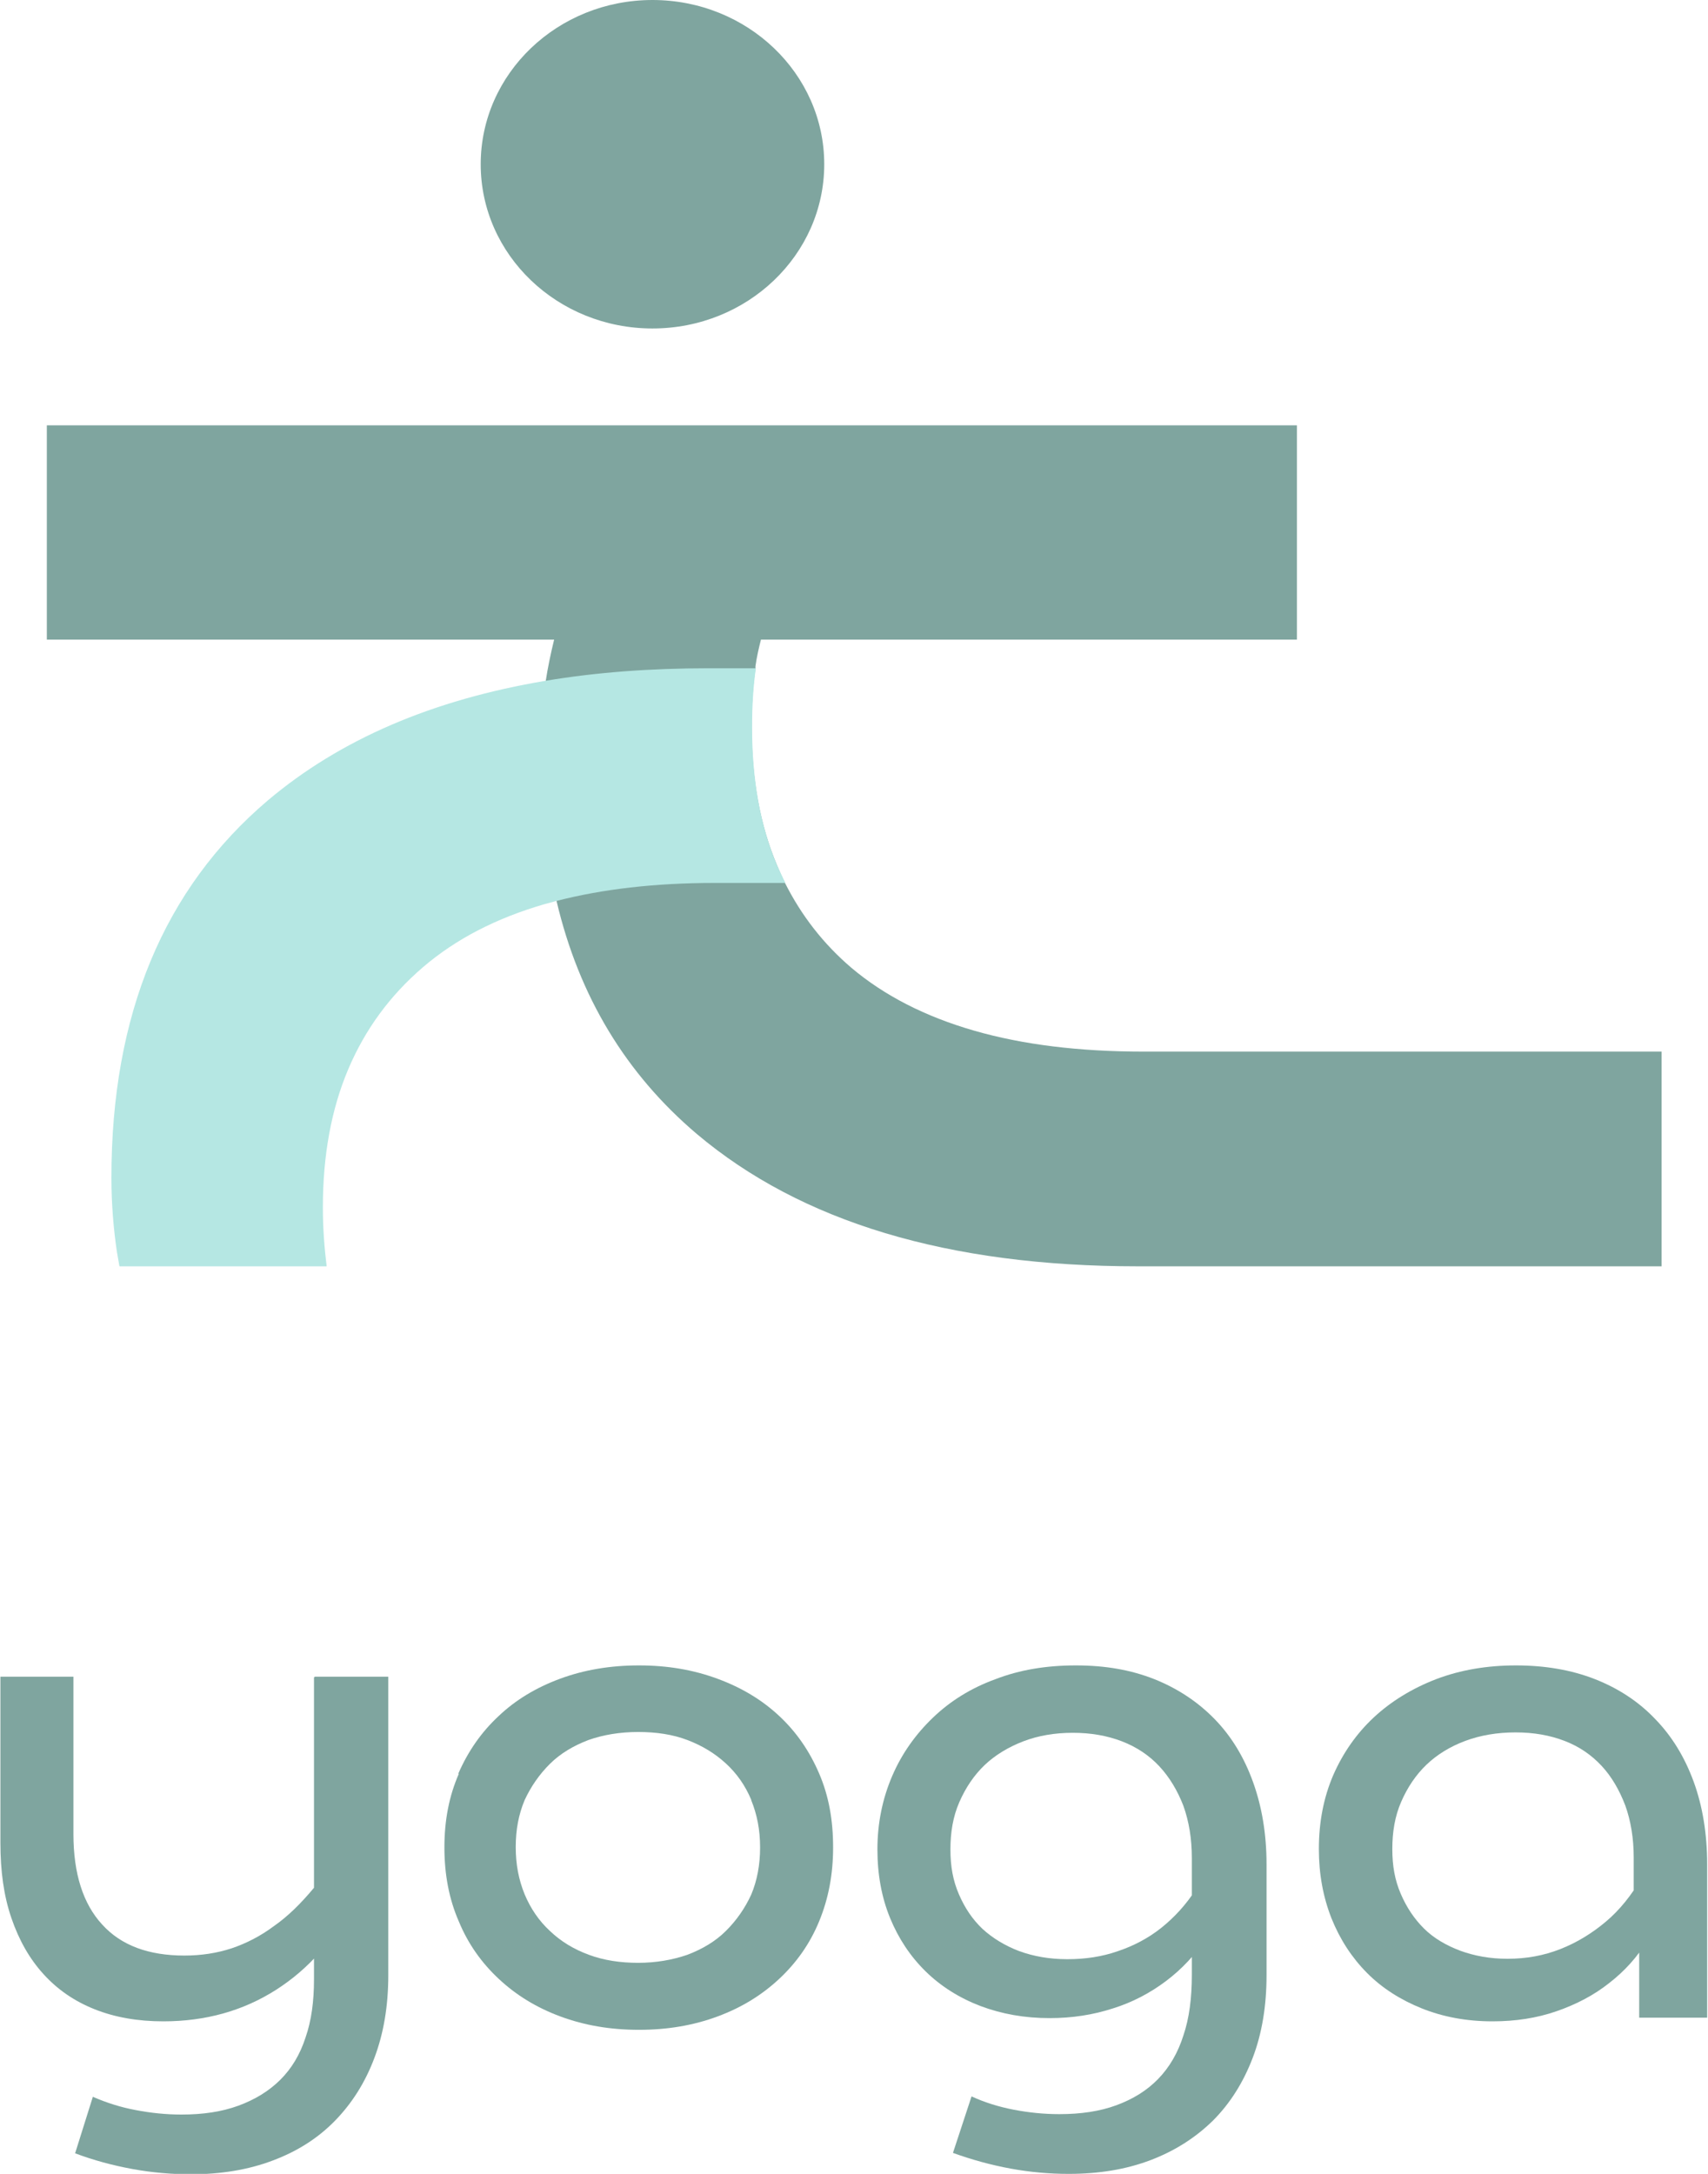
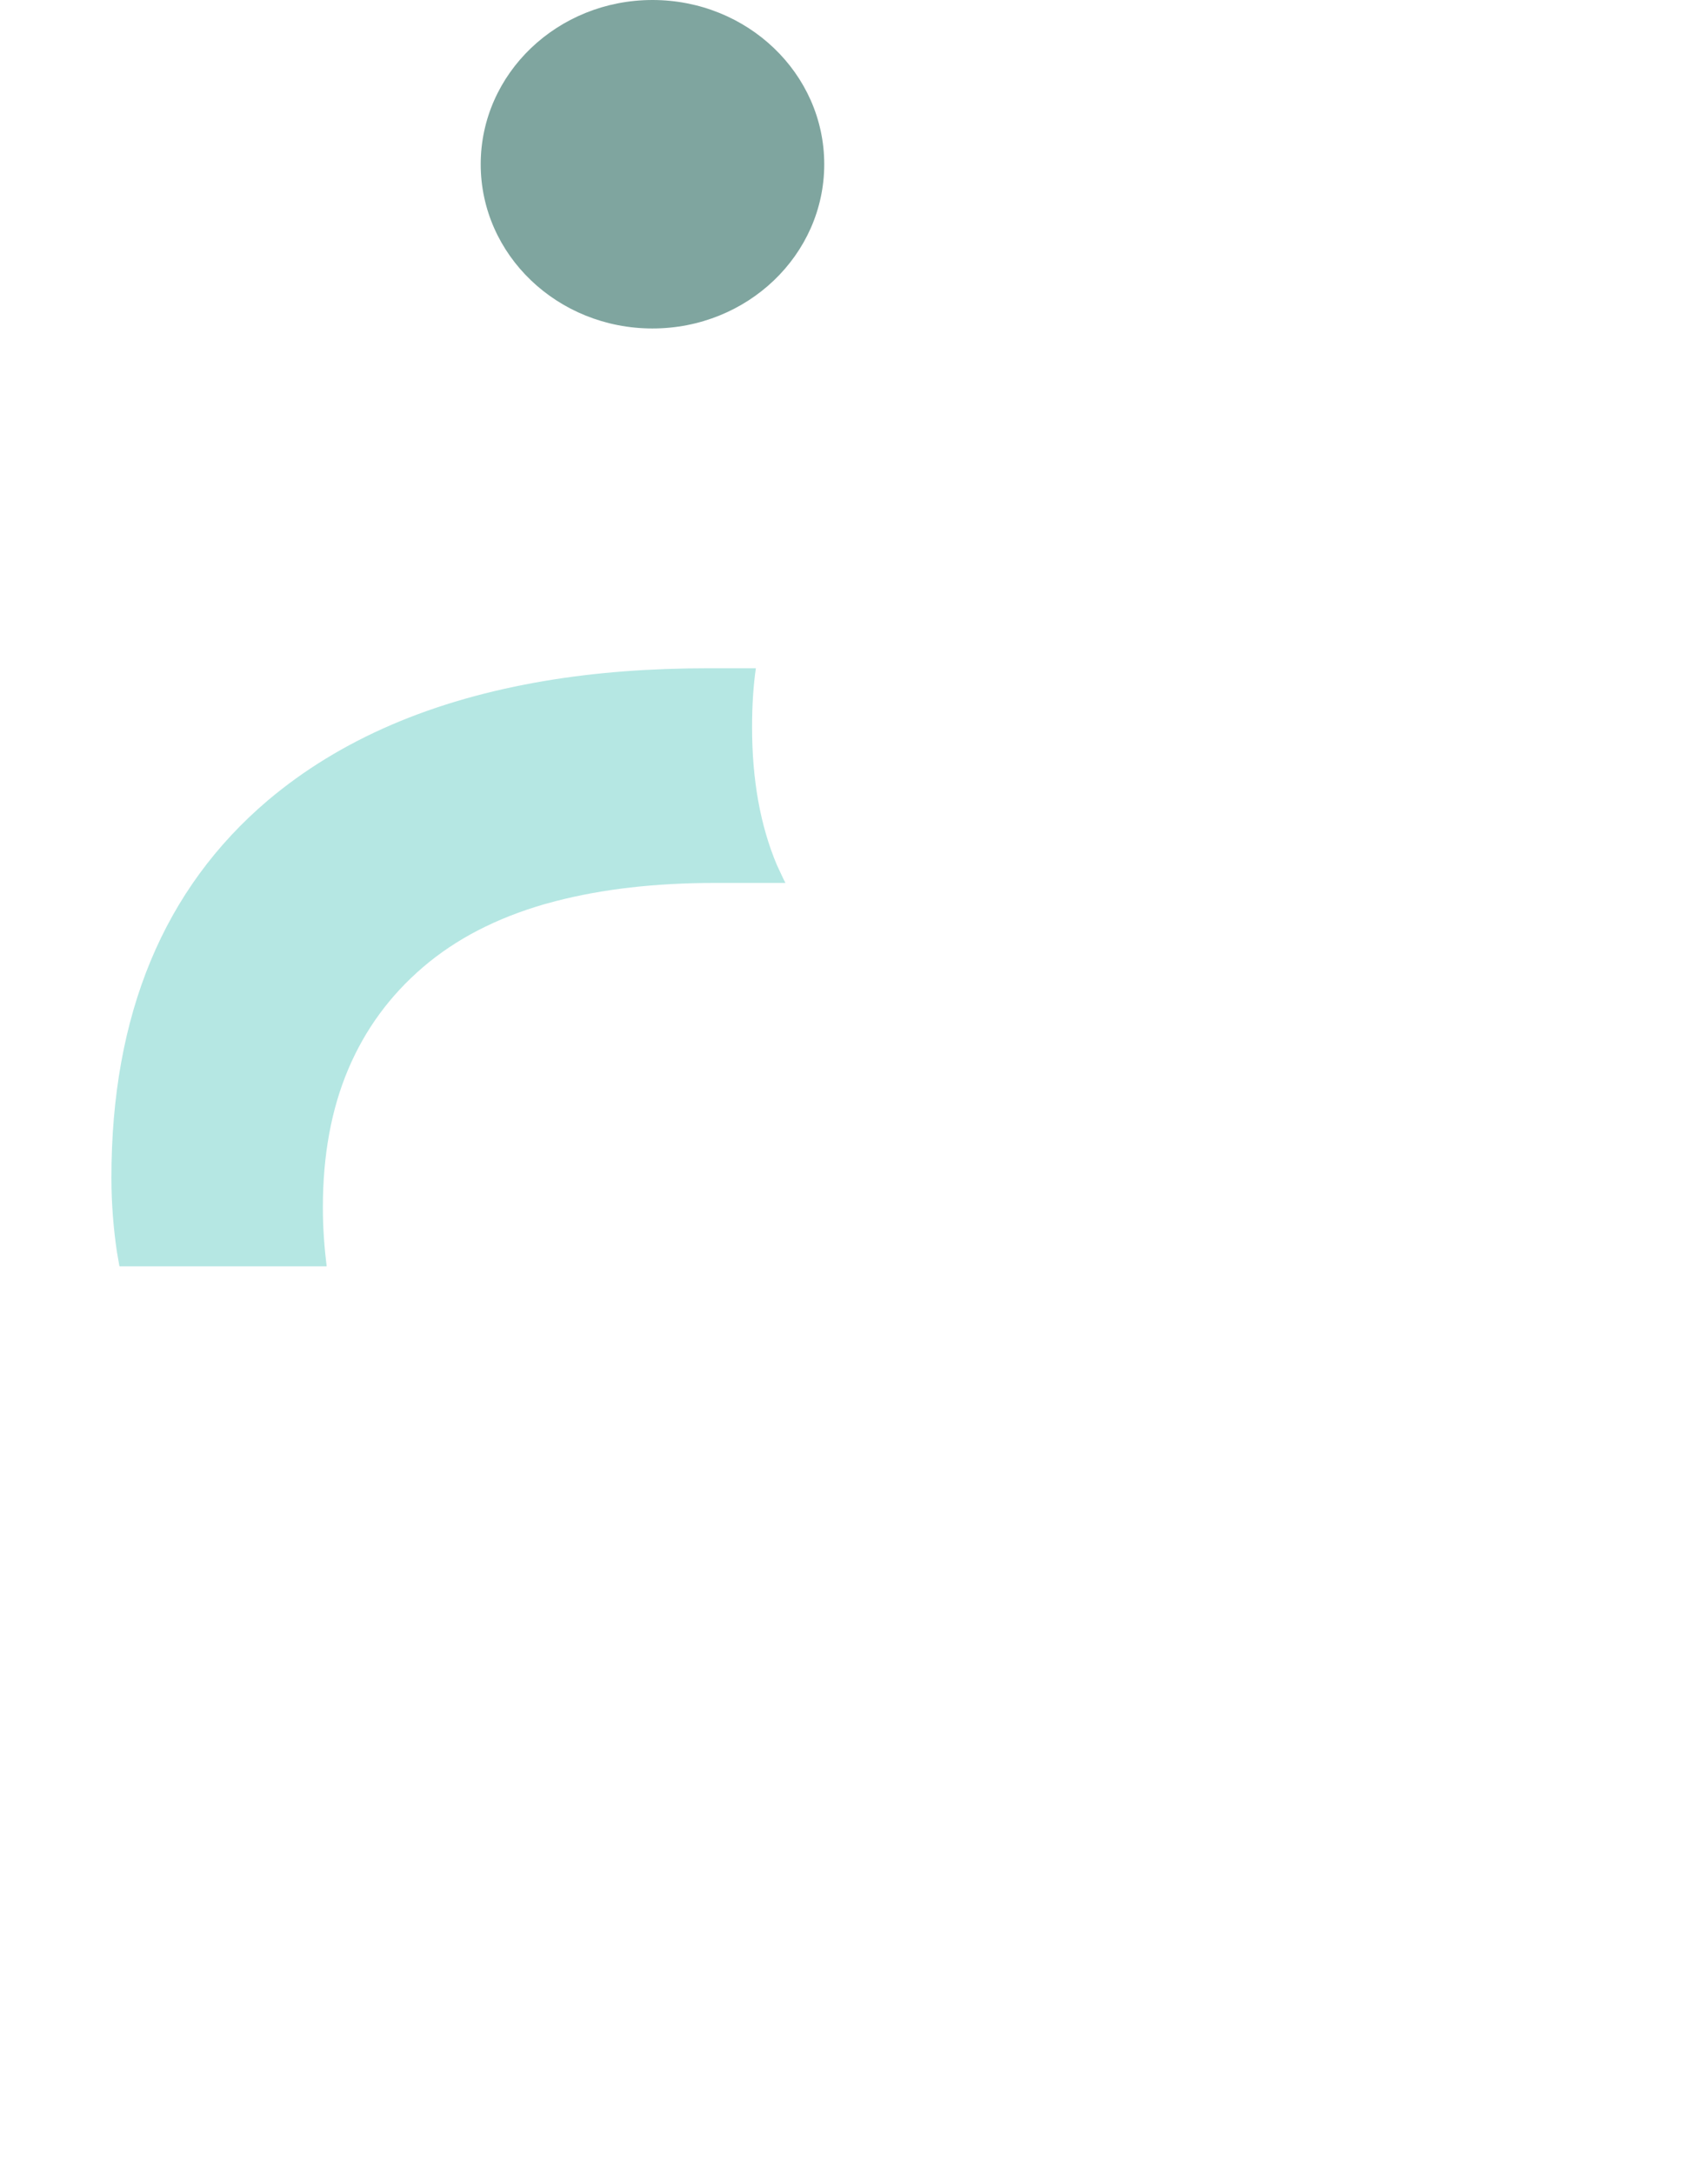
<svg xmlns="http://www.w3.org/2000/svg" width="99" height="126" viewBox="0 0 99 126" fill="none">
  <g clip-path="url(#clip0_2641_1219)">
-     <path d="M66.293 60.953C62.575 60.953 59.297 60.556 56.46 59.737C53.622 58.919 51.249 57.702 49.341 56.088C47.726 54.708 46.454 53.071 45.5 51.176C45.329 50.849 45.182 50.498 45.036 50.147C44.057 47.832 43.568 45.165 43.568 42.148C43.568 40.885 43.641 39.762 43.788 38.757C43.788 38.71 43.788 38.663 43.788 38.616C43.861 38.078 43.984 37.564 44.106 37.073H75.173V24.653H2.715V37.073H32.119C31.924 37.868 31.752 38.687 31.63 39.482C31.63 39.529 31.63 39.552 31.63 39.599C31.434 40.932 31.337 42.359 31.337 43.902C31.337 46.896 31.63 49.703 32.266 52.252C33.563 57.749 36.278 62.24 40.388 65.725C46.43 70.824 54.943 73.397 65.951 73.397H96.309V60.953H66.293Z" fill="#7FA59F" />
    <path d="M45.525 51.176H41.44C37.99 51.176 34.932 51.527 32.217 52.229C32.021 52.276 31.801 52.346 31.605 52.393C28.768 53.211 26.419 54.428 24.511 56.065C22.603 57.702 21.16 59.667 20.181 61.983C19.203 64.298 18.714 66.965 18.714 69.982C18.714 71.268 18.812 72.391 18.934 73.397H6.923L6.776 72.555C6.58 71.222 6.458 69.795 6.458 68.251C6.458 58.802 9.491 51.527 15.509 46.405C19.717 42.85 25.074 40.558 31.63 39.458C34.566 38.967 37.697 38.733 41.072 38.733H43.812C43.666 39.739 43.592 40.885 43.592 42.148C43.592 45.165 44.057 47.832 45.035 50.147C45.207 50.498 45.353 50.849 45.525 51.176Z" fill="#B5E7E3" />
    <path d="M37.819 19.039C43.318 19.039 47.775 14.777 47.775 9.52C47.775 4.262 43.318 0 37.819 0C32.32 0 27.863 4.262 27.863 9.52C27.863 14.777 32.32 19.039 37.819 19.039Z" fill="#7FA59F" />
-     <path d="M20.573 110.118C19.423 112.387 17.907 114.118 15.998 115.334C14.09 116.551 11.913 117.159 9.467 117.159C7.975 117.159 6.654 116.925 5.48 116.457C4.305 115.989 3.327 115.311 2.52 114.422C1.712 113.533 1.101 112.457 0.66 111.171C0.22 109.885 0.024 108.458 0.024 106.82V97.184H4.256V106.306C4.256 108.598 4.819 110.352 5.92 111.545C7.021 112.761 8.611 113.346 10.69 113.346C11.669 113.346 12.574 113.206 13.43 112.925C14.262 112.645 15.093 112.224 15.876 111.639C16.683 111.077 17.442 110.329 18.2 109.417C18.958 108.505 19.717 107.405 20.5 106.142L20.573 110.118ZM18.249 97.184H22.506V114.492C22.506 116.27 22.236 117.86 21.698 119.287C21.16 120.714 20.402 121.907 19.423 122.913C18.445 123.918 17.246 124.69 15.803 125.228C14.384 125.766 12.794 126.023 11.082 126.023C9.956 126.023 8.831 125.93 7.681 125.719C6.531 125.509 5.406 125.205 4.354 124.807L5.382 121.533C6.189 121.883 6.996 122.141 7.877 122.304C8.733 122.468 9.614 122.562 10.519 122.562C11.766 122.562 12.867 122.398 13.821 122.047C14.775 121.696 15.583 121.205 16.243 120.55C16.904 119.895 17.393 119.077 17.711 118.094C18.053 117.112 18.2 115.989 18.2 114.726V97.231L18.249 97.184Z" fill="#7FA59F" />
-     <path d="M26.566 102.797C27.129 101.511 27.887 100.412 28.89 99.476C29.869 98.541 31.067 97.816 32.462 97.301C33.856 96.786 35.373 96.529 37.036 96.529C38.7 96.529 40.192 96.786 41.586 97.301C42.98 97.816 44.155 98.517 45.158 99.453C46.161 100.388 46.919 101.488 47.481 102.797C48.044 104.107 48.289 105.511 48.289 107.078C48.289 108.645 48.02 110.048 47.481 111.358C46.943 112.668 46.161 113.767 45.158 114.703C44.155 115.638 42.98 116.363 41.586 116.878C40.192 117.393 38.7 117.65 37.036 117.65C35.373 117.65 33.88 117.393 32.486 116.878C31.092 116.363 29.917 115.638 28.915 114.703C27.912 113.767 27.129 112.668 26.59 111.358C26.028 110.072 25.759 108.645 25.759 107.078C25.759 105.511 26.028 104.107 26.59 102.821L26.566 102.797ZM43.543 104.318C43.201 103.499 42.711 102.797 42.075 102.213C41.439 101.628 40.705 101.184 39.849 100.856C38.993 100.529 38.039 100.388 36.987 100.388C35.935 100.388 34.957 100.552 34.1 100.856C33.244 101.184 32.486 101.628 31.874 102.236C31.263 102.844 30.774 103.546 30.407 104.341C30.064 105.16 29.893 106.049 29.893 107.054C29.893 108.06 30.064 108.949 30.407 109.791C30.749 110.61 31.238 111.335 31.874 111.919C32.511 112.528 33.244 112.972 34.125 113.299C35.006 113.627 35.96 113.767 36.987 113.767C38.014 113.767 38.969 113.603 39.849 113.299C40.705 112.972 41.464 112.528 42.075 111.919C42.687 111.311 43.176 110.61 43.543 109.814C43.886 108.996 44.057 108.084 44.057 107.078C44.057 106.072 43.886 105.183 43.543 104.341V104.318Z" fill="#7FA59F" />
-     <path d="M71.21 109.183C70.966 110.329 70.55 111.381 69.914 112.34C69.278 113.299 68.519 114.118 67.59 114.82C66.66 115.521 65.633 116.059 64.507 116.41C63.358 116.784 62.135 116.972 60.838 116.972C59.395 116.972 58.074 116.738 56.826 116.27C55.603 115.802 54.527 115.124 53.646 114.258C52.766 113.393 52.081 112.364 51.591 111.171C51.102 109.978 50.857 108.645 50.857 107.195C50.857 105.674 51.151 104.248 51.714 102.938C52.276 101.628 53.084 100.505 54.087 99.546C55.089 98.587 56.288 97.839 57.707 97.324C59.101 96.786 60.642 96.529 62.355 96.529C64.067 96.529 65.535 96.786 66.905 97.324C68.25 97.862 69.424 98.634 70.403 99.64C71.382 100.646 72.115 101.862 72.629 103.289C73.143 104.715 73.412 106.306 73.412 108.06V114.492C73.412 116.27 73.143 117.884 72.605 119.287C72.067 120.691 71.308 121.907 70.305 122.913C69.302 123.895 68.103 124.667 66.685 125.205C65.266 125.743 63.7 126 61.939 126C60.838 126 59.737 125.906 58.588 125.696C57.438 125.485 56.337 125.181 55.236 124.784L56.313 121.509C57.071 121.86 57.903 122.117 58.759 122.281C59.615 122.445 60.496 122.538 61.401 122.538C62.648 122.538 63.749 122.375 64.703 122.024C65.657 121.673 66.465 121.182 67.125 120.503C67.785 119.825 68.275 118.983 68.593 117.977C68.935 116.972 69.082 115.802 69.082 114.469V107.686C69.082 106.563 68.911 105.557 68.593 104.669C68.25 103.78 67.785 103.008 67.198 102.376C66.611 101.745 65.877 101.254 65.021 100.926C64.165 100.599 63.236 100.435 62.184 100.435C61.132 100.435 60.178 100.599 59.322 100.926C58.465 101.254 57.682 101.722 57.071 102.306C56.459 102.891 55.97 103.616 55.603 104.458C55.236 105.3 55.089 106.212 55.089 107.195C55.089 108.177 55.236 108.996 55.579 109.791C55.921 110.586 56.361 111.241 56.949 111.802C57.536 112.34 58.27 112.785 59.077 113.089C59.909 113.393 60.838 113.557 61.866 113.557C62.893 113.557 63.871 113.416 64.801 113.089C65.706 112.785 66.562 112.34 67.321 111.732C68.079 111.124 68.74 110.399 69.302 109.534C69.865 108.668 70.33 107.686 70.672 106.563L71.161 109.183H71.21Z" fill="#7FA59F" />
-     <path d="M96.651 109.464C96.431 110.539 96.04 111.545 95.477 112.481C94.915 113.416 94.181 114.235 93.276 114.937C92.395 115.638 91.368 116.176 90.218 116.574C89.068 116.972 87.845 117.159 86.499 117.159C85.007 117.159 83.637 116.901 82.414 116.41C81.191 115.919 80.115 115.241 79.234 114.352C78.353 113.463 77.668 112.411 77.179 111.194C76.69 109.955 76.445 108.621 76.445 107.171C76.445 105.628 76.714 104.201 77.277 102.891C77.84 101.605 78.623 100.482 79.625 99.546C80.628 98.611 81.852 97.862 83.246 97.324C84.665 96.786 86.206 96.529 87.869 96.529C89.533 96.529 91.074 96.786 92.444 97.324C93.814 97.862 94.988 98.634 95.942 99.64C96.921 100.646 97.654 101.862 98.168 103.265C98.682 104.669 98.951 106.283 98.951 108.06V116.948H95.012V111.265L94.694 110.493V107.663C94.694 106.54 94.523 105.534 94.205 104.645C93.863 103.756 93.422 102.985 92.835 102.353C92.248 101.722 91.539 101.23 90.683 100.903C89.826 100.575 88.897 100.412 87.845 100.412C86.793 100.412 85.814 100.575 84.934 100.903C84.053 101.23 83.295 101.698 82.683 102.283C82.072 102.868 81.582 103.593 81.216 104.435C80.849 105.277 80.702 106.189 80.702 107.171C80.702 108.154 80.849 108.972 81.191 109.768C81.534 110.563 81.974 111.218 82.537 111.779C83.099 112.34 83.833 112.761 84.64 113.066C85.472 113.37 86.377 113.533 87.38 113.533C88.481 113.533 89.484 113.346 90.438 112.972C91.392 112.598 92.273 112.06 93.08 111.381C93.887 110.703 94.572 109.838 95.159 108.832C95.746 107.826 96.211 106.657 96.603 105.347V109.464H96.651Z" fill="#7FA59F" />
  </g>
  <defs>
    <clipPath id="clip0_2641_1219">
      <rect width="99" height="126" fill="white" />
    </clipPath>
  </defs>
</svg>